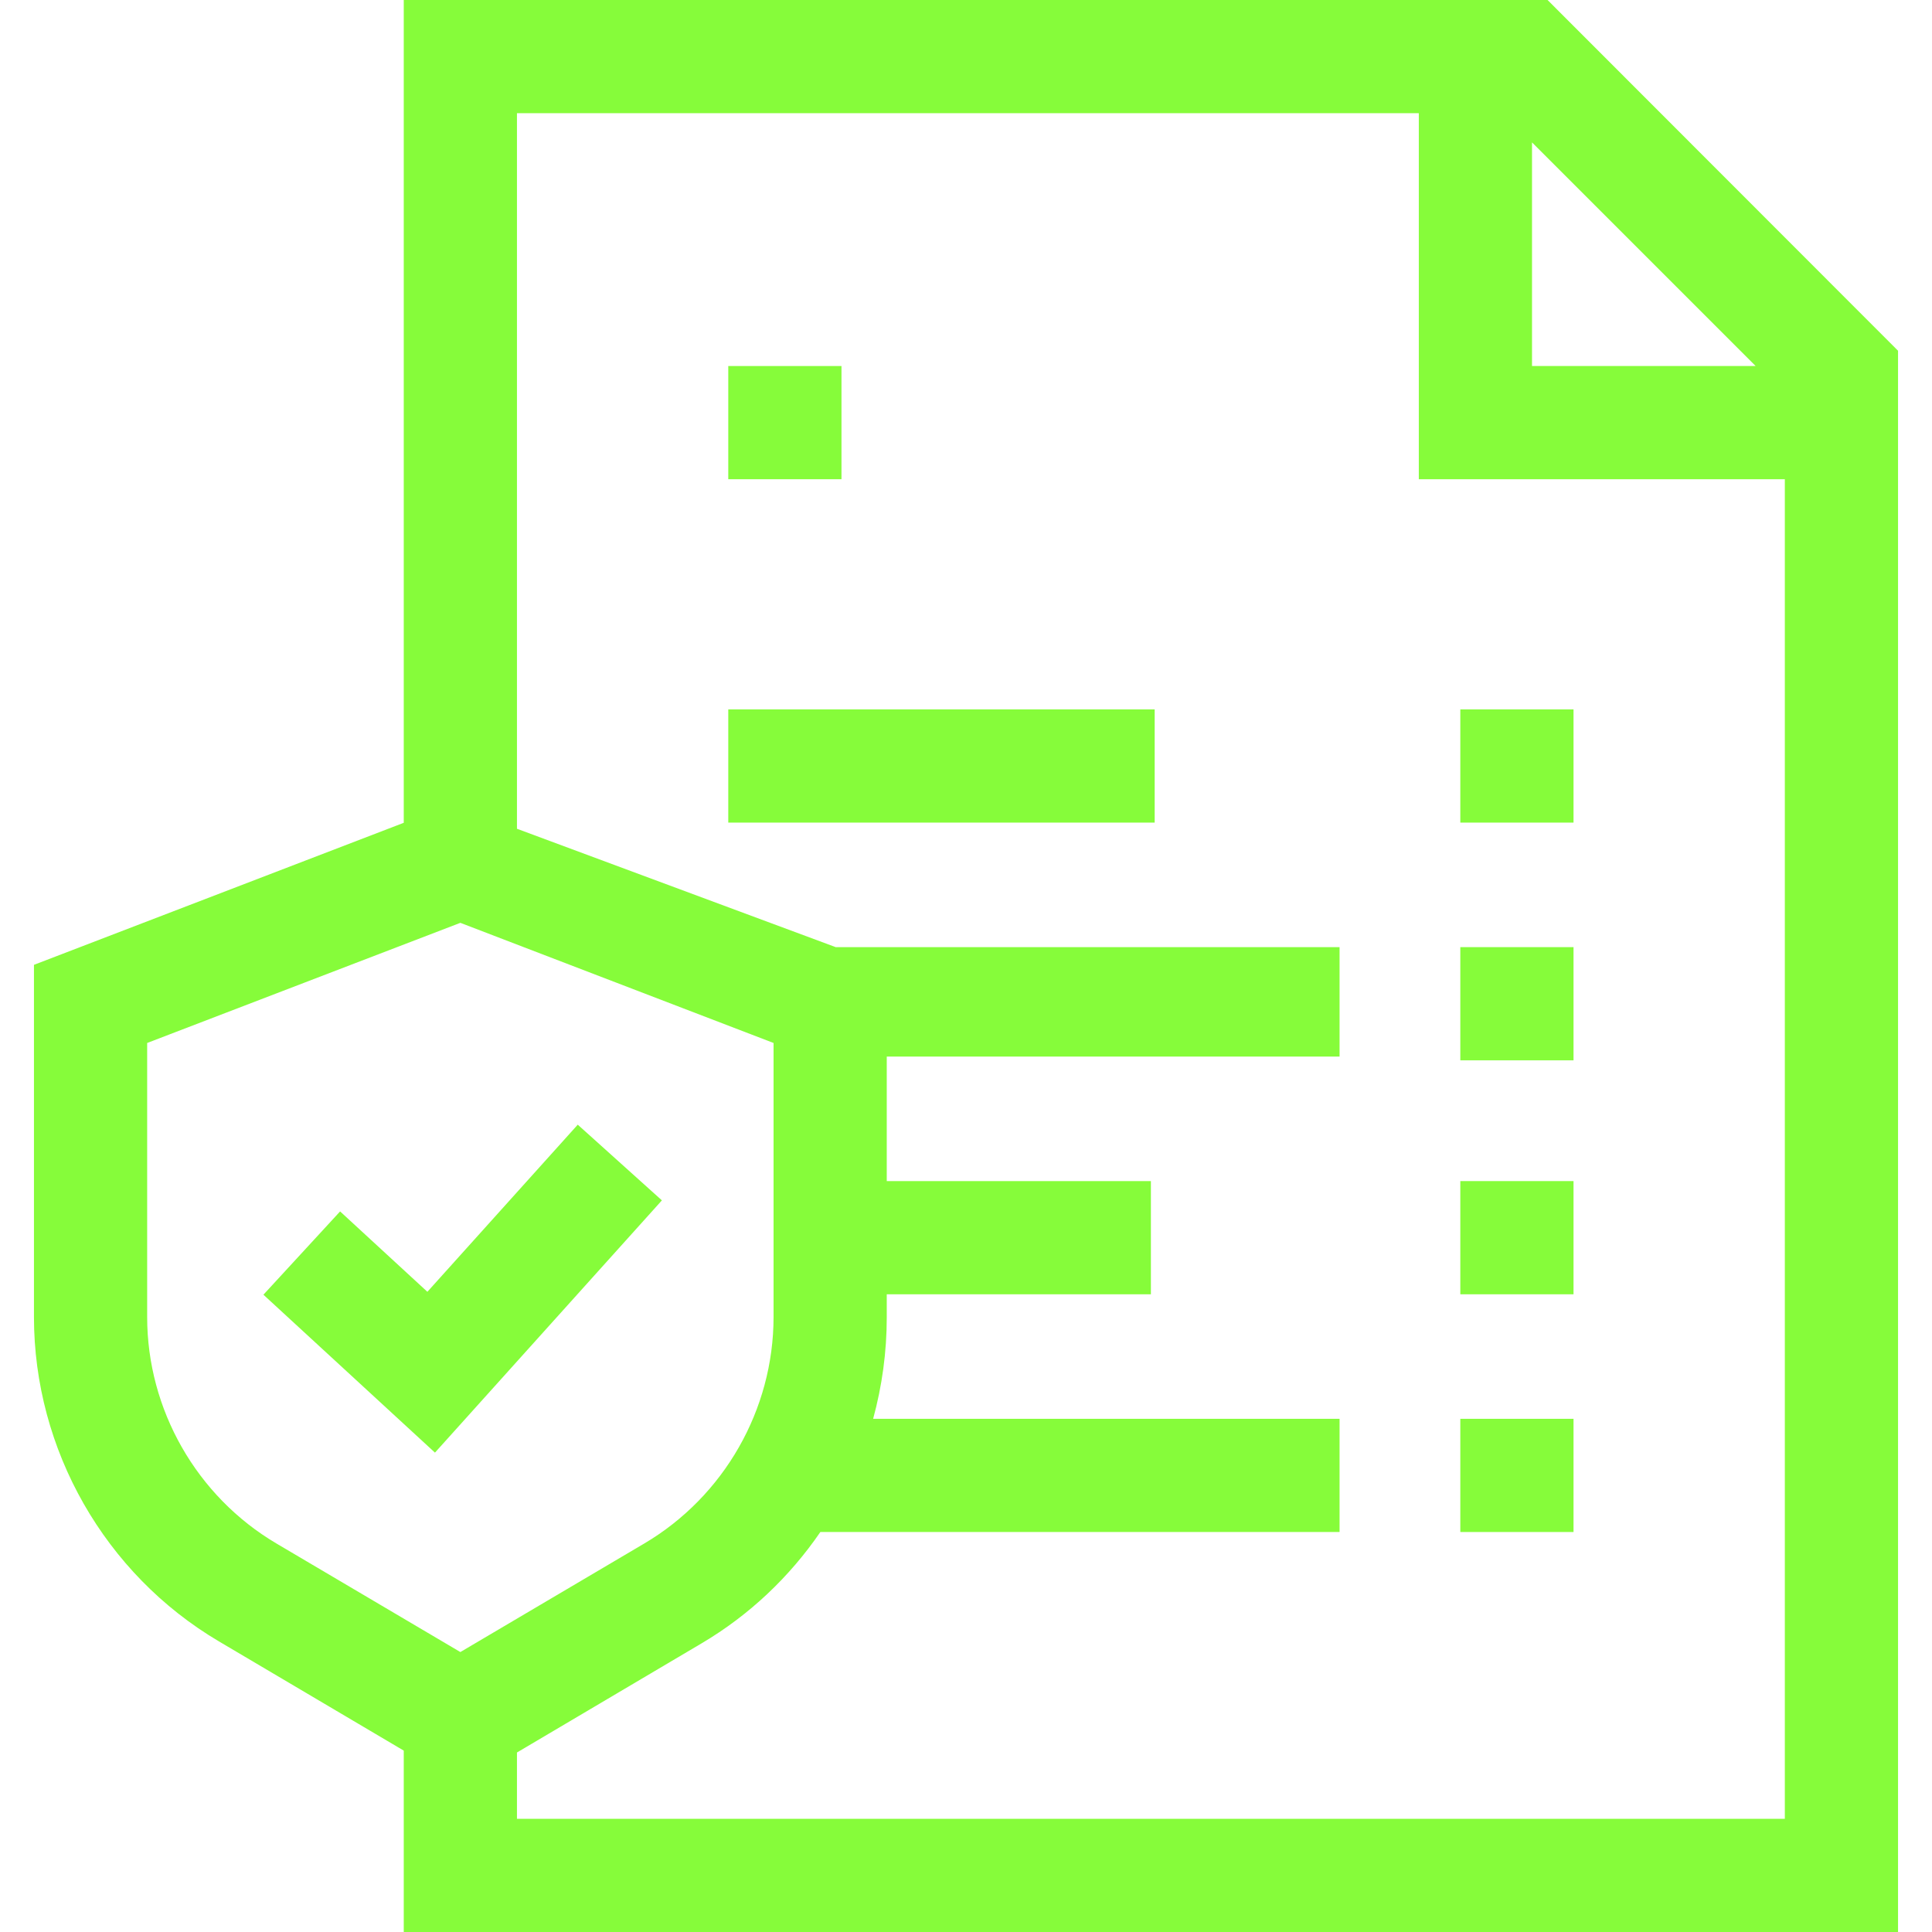
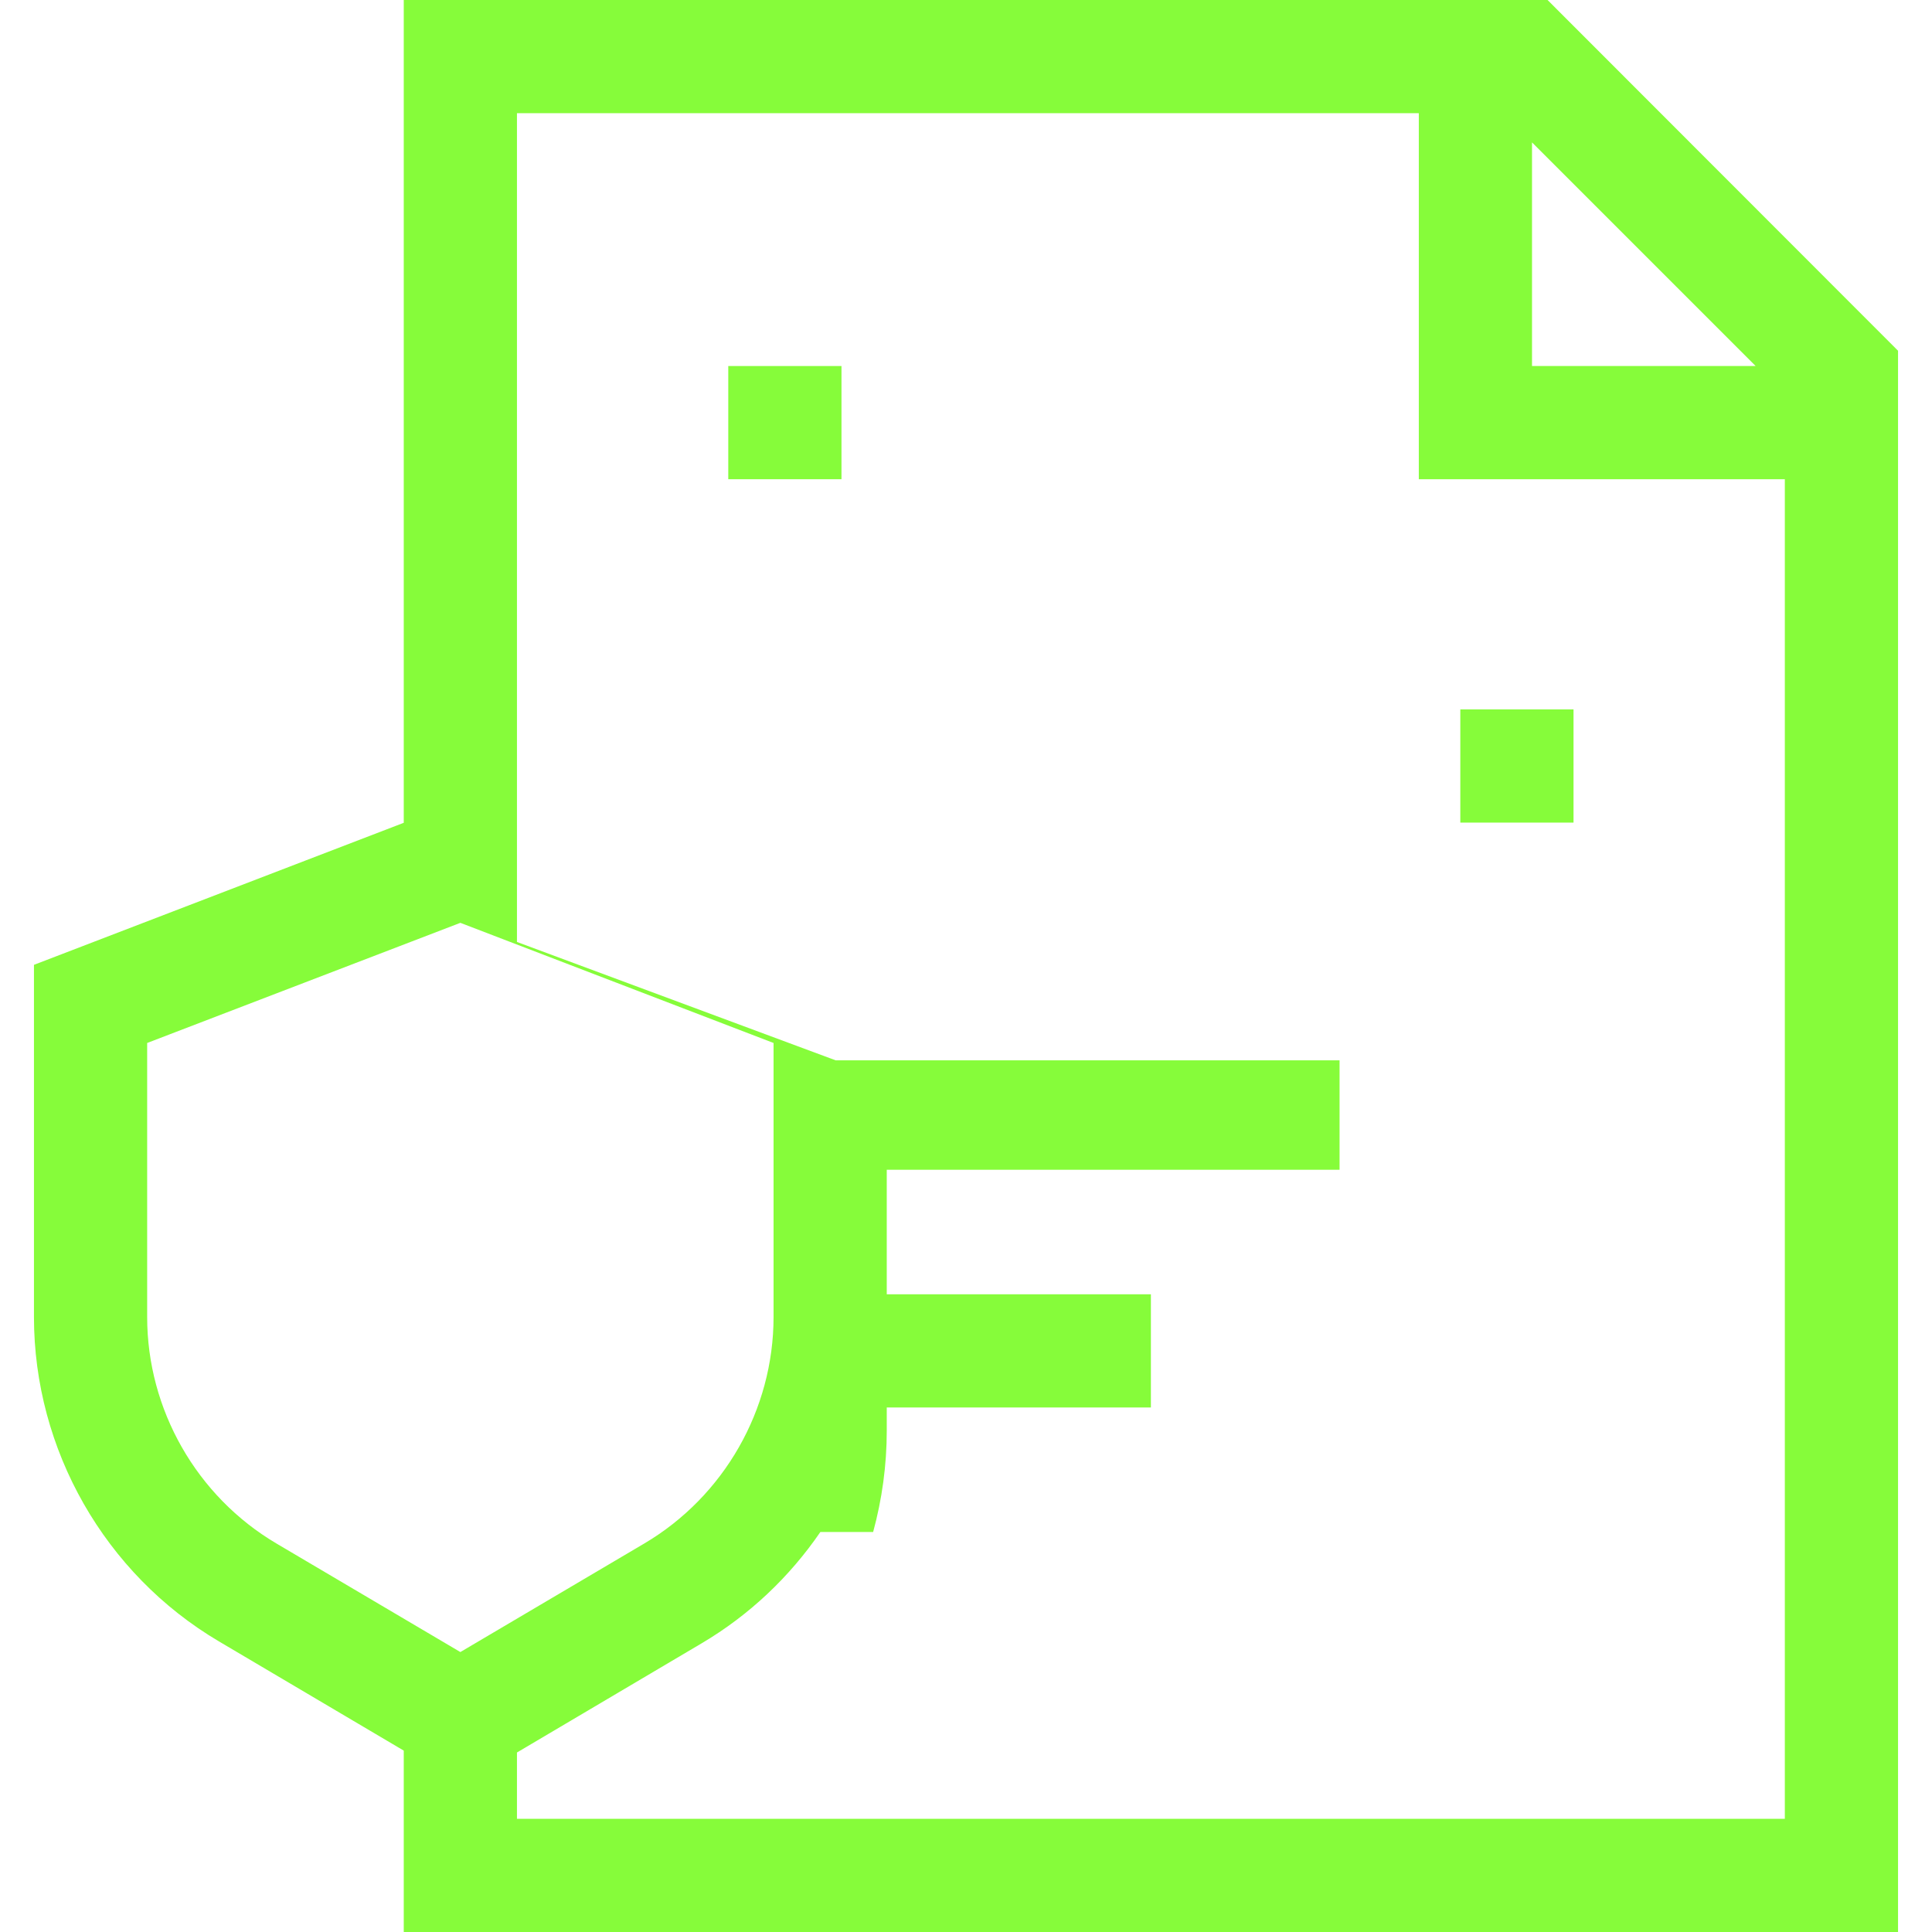
<svg xmlns="http://www.w3.org/2000/svg" id="Reglamentos_y_Normas" viewBox="0 0 512 512">
  <defs>
    <style>.cls-1{fill:#86fc3a;}</style>
  </defs>
-   <path class="cls-1" d="m410.12,0H107v218.05L9,255.69v93.35c0,35.15,18.78,68.08,49.01,85.94l48.99,28.95v48.07s396,0,396,0V92.95L410.12,0ZM39,276.4l83-31.84,83,31.84v72.63c0,24.55-13.13,47.54-34.27,60.02l-48.73,28.76-48.73-28.76c-21.14-12.48-34.27-35.47-34.27-60.02v-72.63h0Zm98,205.6v-17.57l48.97-28.95c12.67-7.49,23.32-17.64,31.43-29.48h137.6v-30h-123.61c2.36-8.66,3.61-17.69,3.61-26.87v-6.13h70v-30h-70v-33h120v-29h-133.54l-84.46-31.37V30h239v97h97v355H137ZM465.26,97h-59.26v-59.26l59.26,59.26Z" />
-   <rect class="cls-1" x="387" y="313" width="30" height="30" />
-   <rect class="cls-1" x="193" y="188" width="113" height="30" />
+   <path class="cls-1" d="m410.12,0H107v218.05L9,255.69v93.35c0,35.15,18.78,68.08,49.01,85.94l48.99,28.95v48.07s396,0,396,0V92.95L410.12,0ZM39,276.4l83-31.84,83,31.84v72.63c0,24.55-13.13,47.54-34.27,60.02l-48.73,28.76-48.73-28.76c-21.14-12.48-34.27-35.47-34.27-60.02v-72.63h0Zm98,205.6v-17.57l48.97-28.95c12.67-7.49,23.32-17.64,31.43-29.48h137.6h-123.61c2.36-8.66,3.61-17.69,3.61-26.87v-6.13h70v-30h-70v-33h120v-29h-133.54l-84.46-31.37V30h239v97h97v355H137ZM465.26,97h-59.26v-59.26l59.26,59.26Z" />
  <rect class="cls-1" x="193" y="97" width="30" height="30" />
  <rect class="cls-1" x="387" y="188" width="30" height="30" />
-   <rect class="cls-1" x="387" y="251" width="30" height="30" />
-   <rect class="cls-1" x="387" y="376" width="30" height="30" />
-   <polygon class="cls-1" points="115.27 384.96 175.41 318.11 153.11 298.05 113.26 342.34 90.13 321.04 69.81 343.11 115.27 384.96" />
</svg>